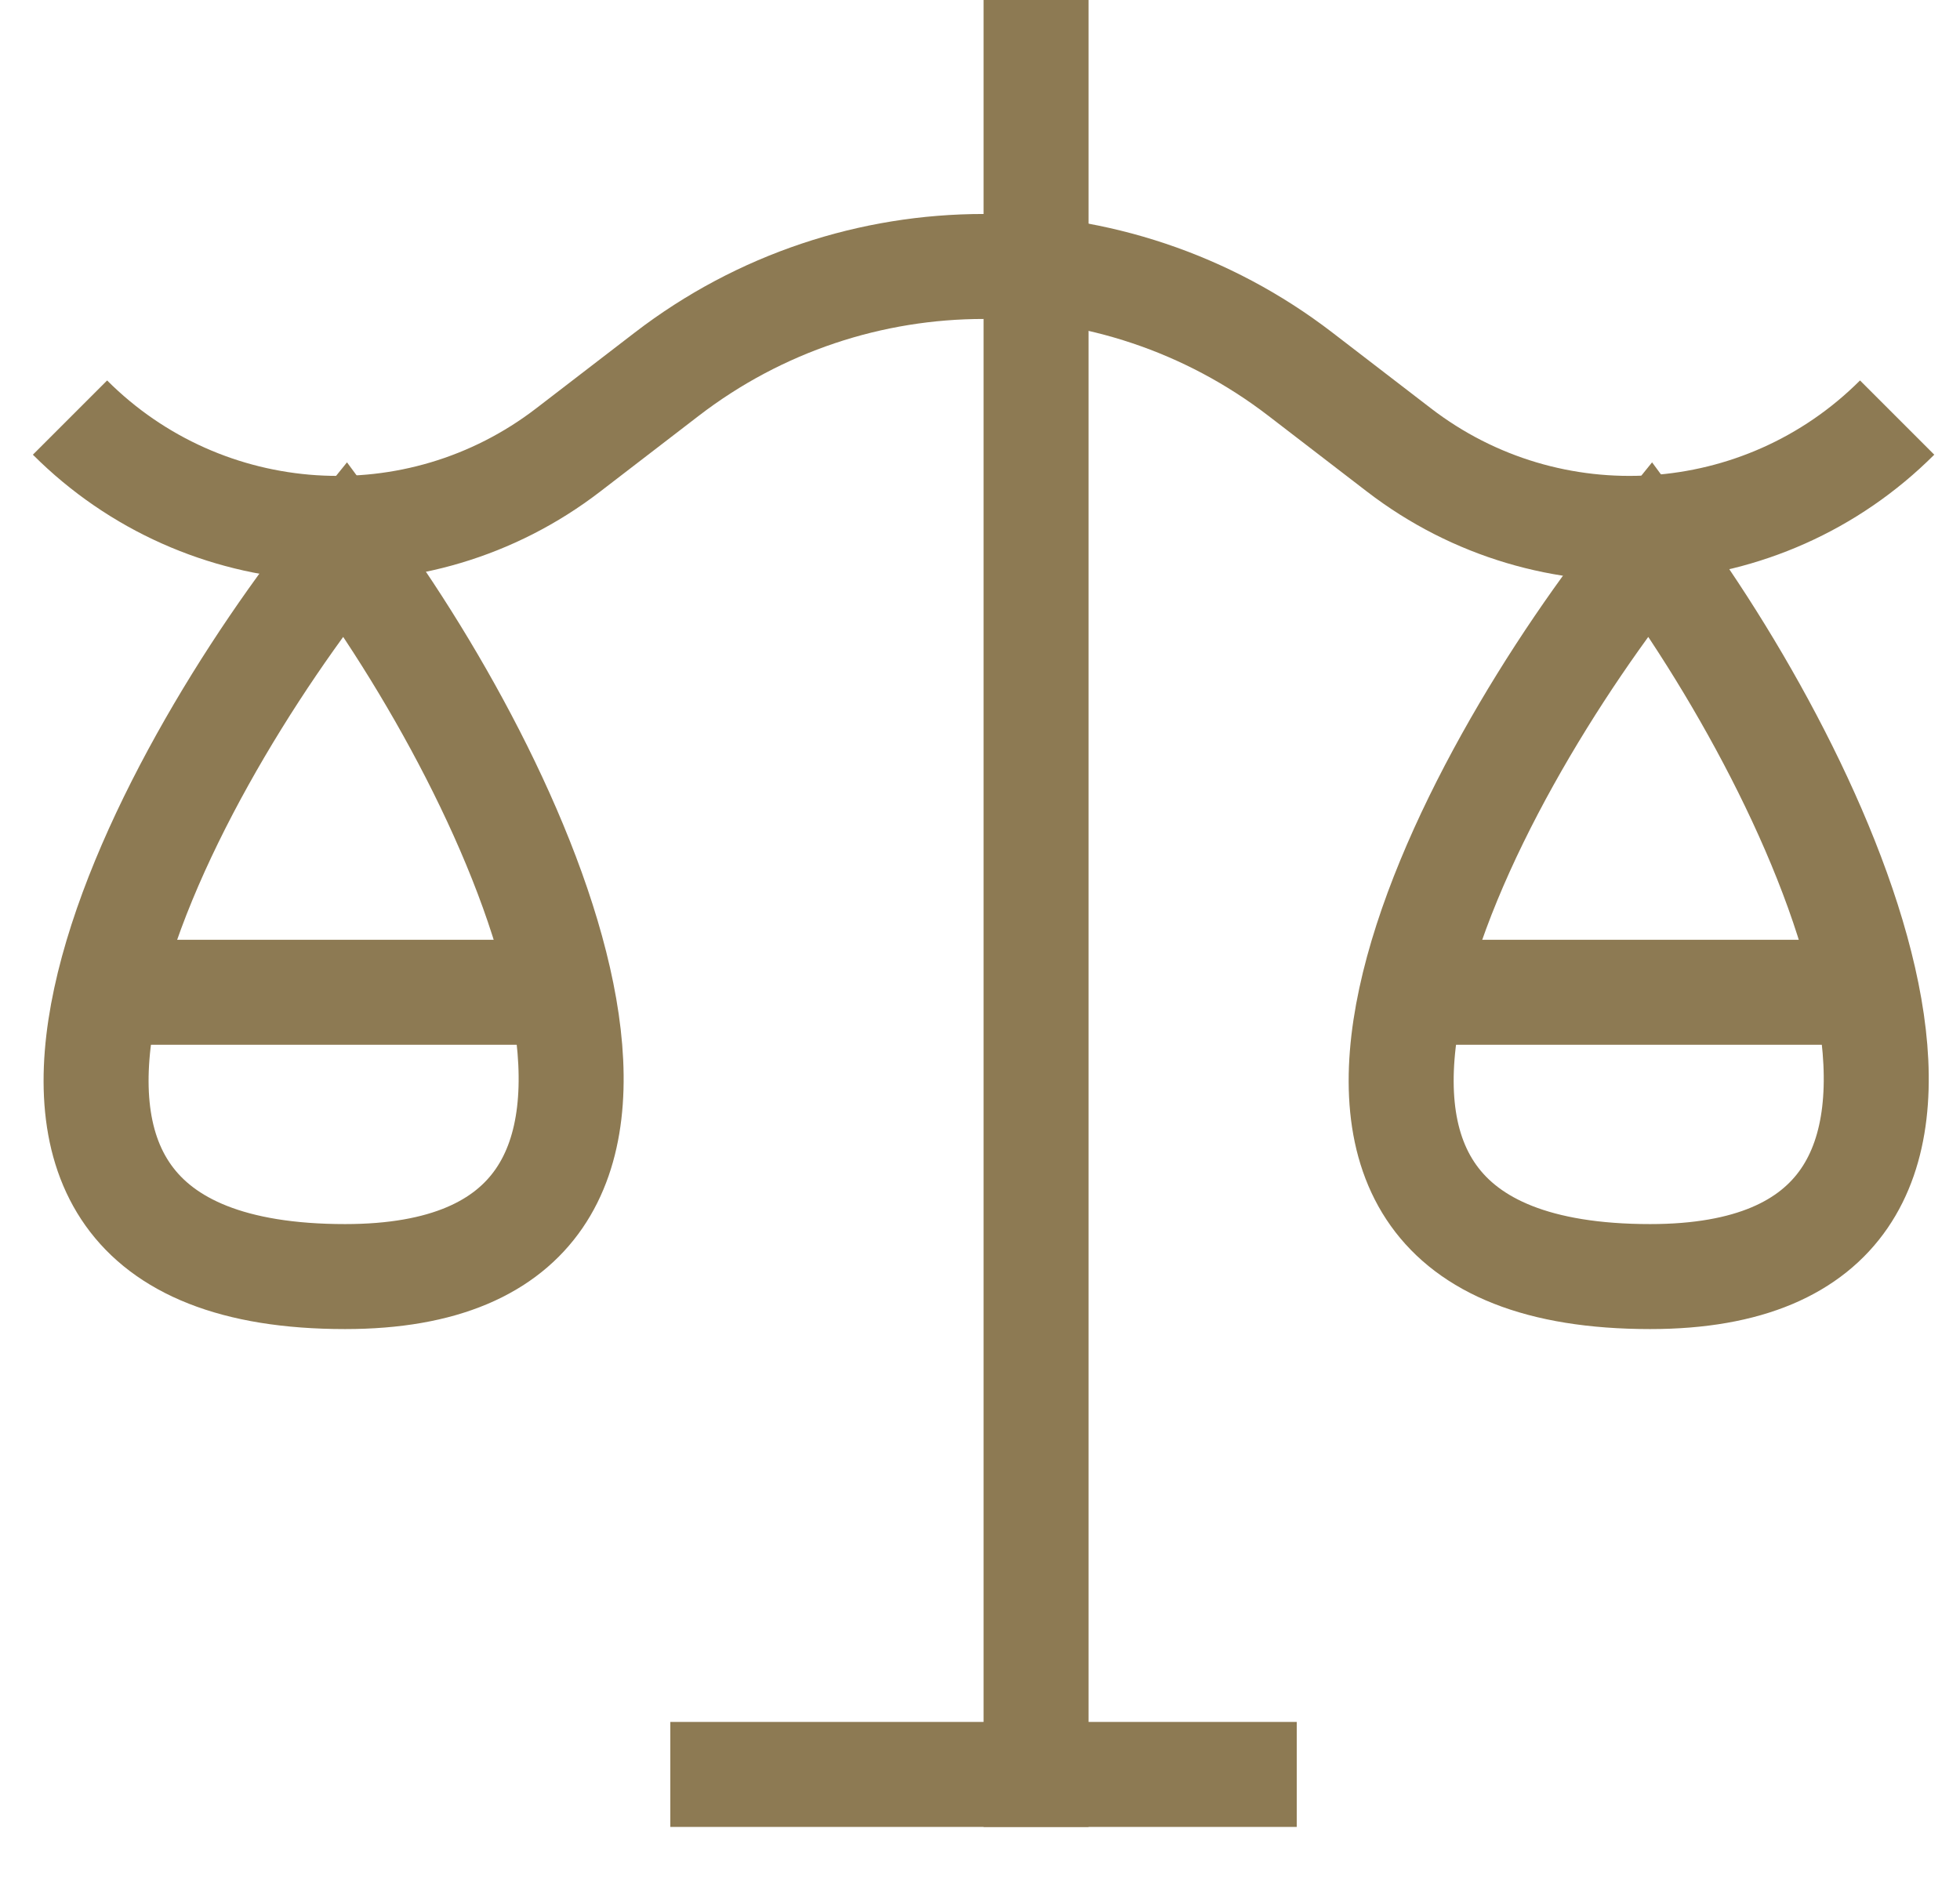
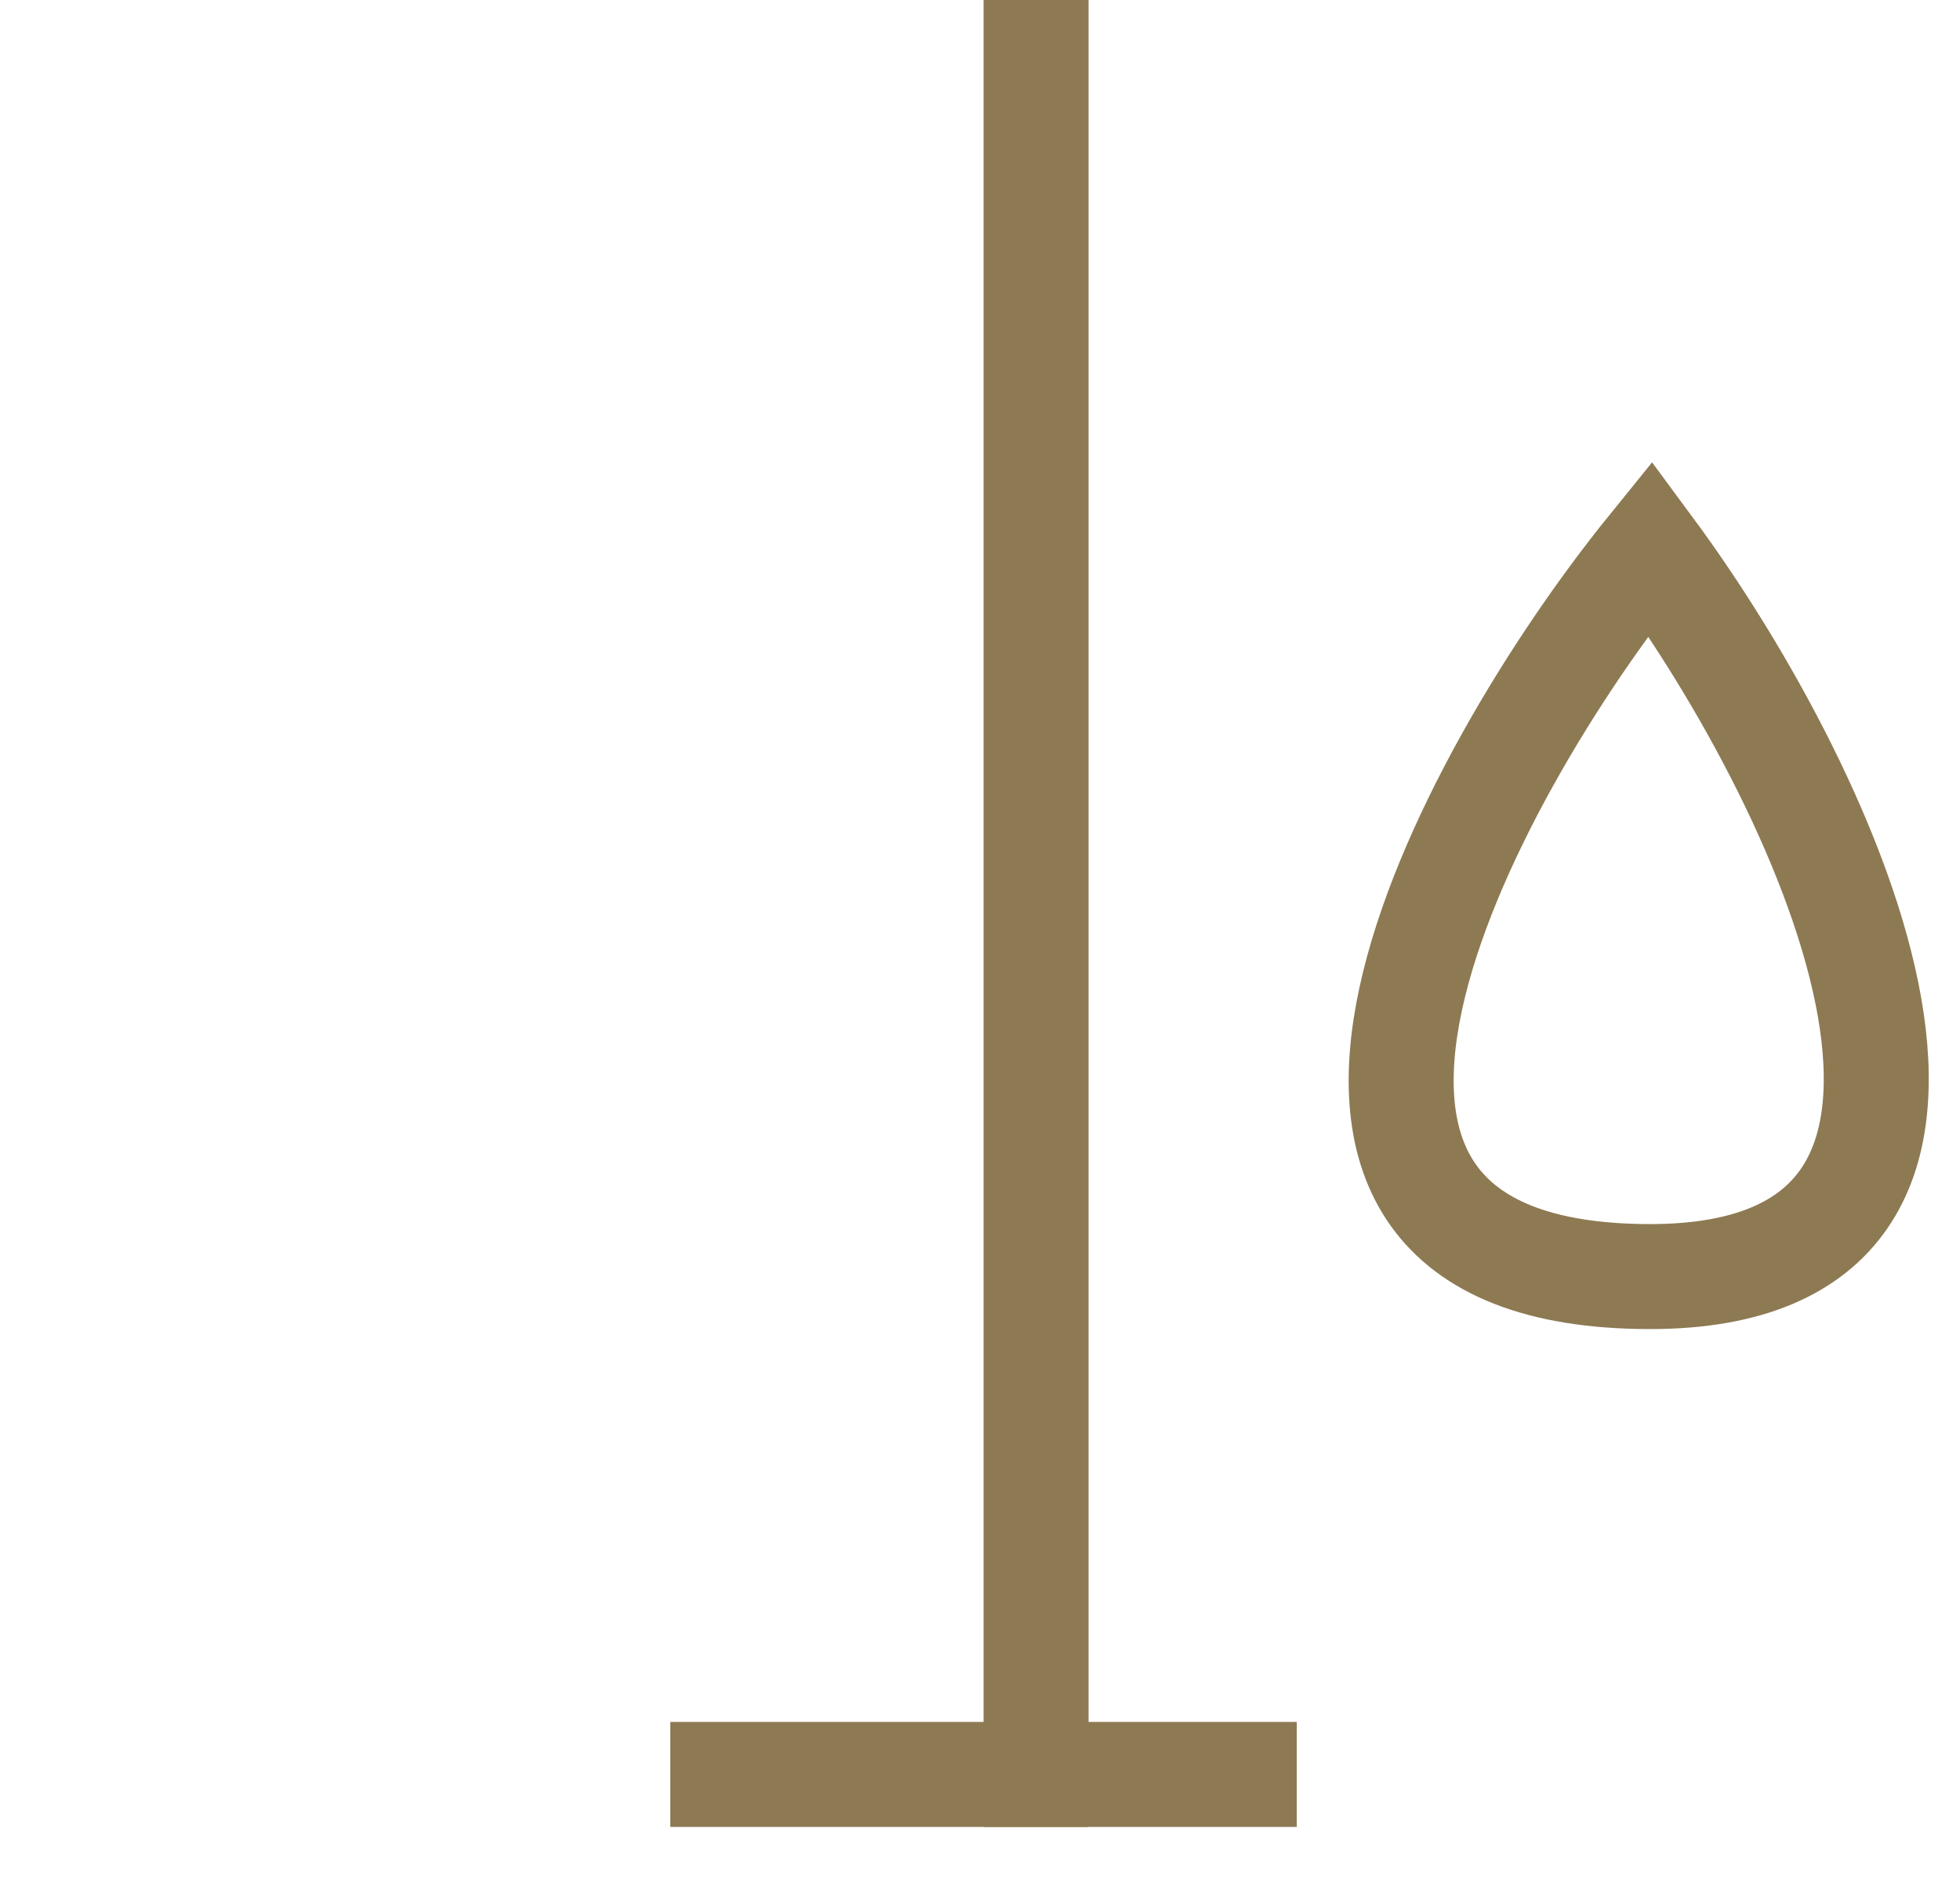
<svg xmlns="http://www.w3.org/2000/svg" width="28" height="27" viewBox="0 0 28 27" fill="none">
-   <path d="M1 5.966V5.966C2.92 7.886 5.966 8.084 8.118 6.428L9.524 5.347C12.193 3.294 15.909 3.294 18.578 5.347L19.984 6.428C22.136 8.084 25.182 7.886 27.102 5.966V5.966" stroke="#8D7A53" stroke-width="1.5" />
-   <path d="M4.93 7.831C2.249 11.142 -1.515 18.239 4.93 18.239C10.607 18.239 7.611 11.458 4.93 7.831Z" stroke="#8D7A53" stroke-width="1.5" />
-   <line x1="1.619" y1="14.177" x2="8.242" y2="14.177" stroke="#8D7A53" stroke-width="1.5" />
  <path d="M23.574 7.831C20.893 11.142 17.129 18.239 23.574 18.239C29.252 18.239 26.255 11.458 23.574 7.831Z" stroke="#8D7A53" stroke-width="1.5" />
-   <line x1="20.263" y1="14.177" x2="26.886" y2="14.177" stroke="#8D7A53" stroke-width="1.5" />
  <line x1="14.801" y1="3.27835e-08" x2="14.801" y2="26.102" stroke="#8D7A53" stroke-width="1.5" />
  <line x1="9.576" y1="25.352" x2="18.525" y2="25.352" stroke="#8D7A53" stroke-width="1.5" />
</svg>